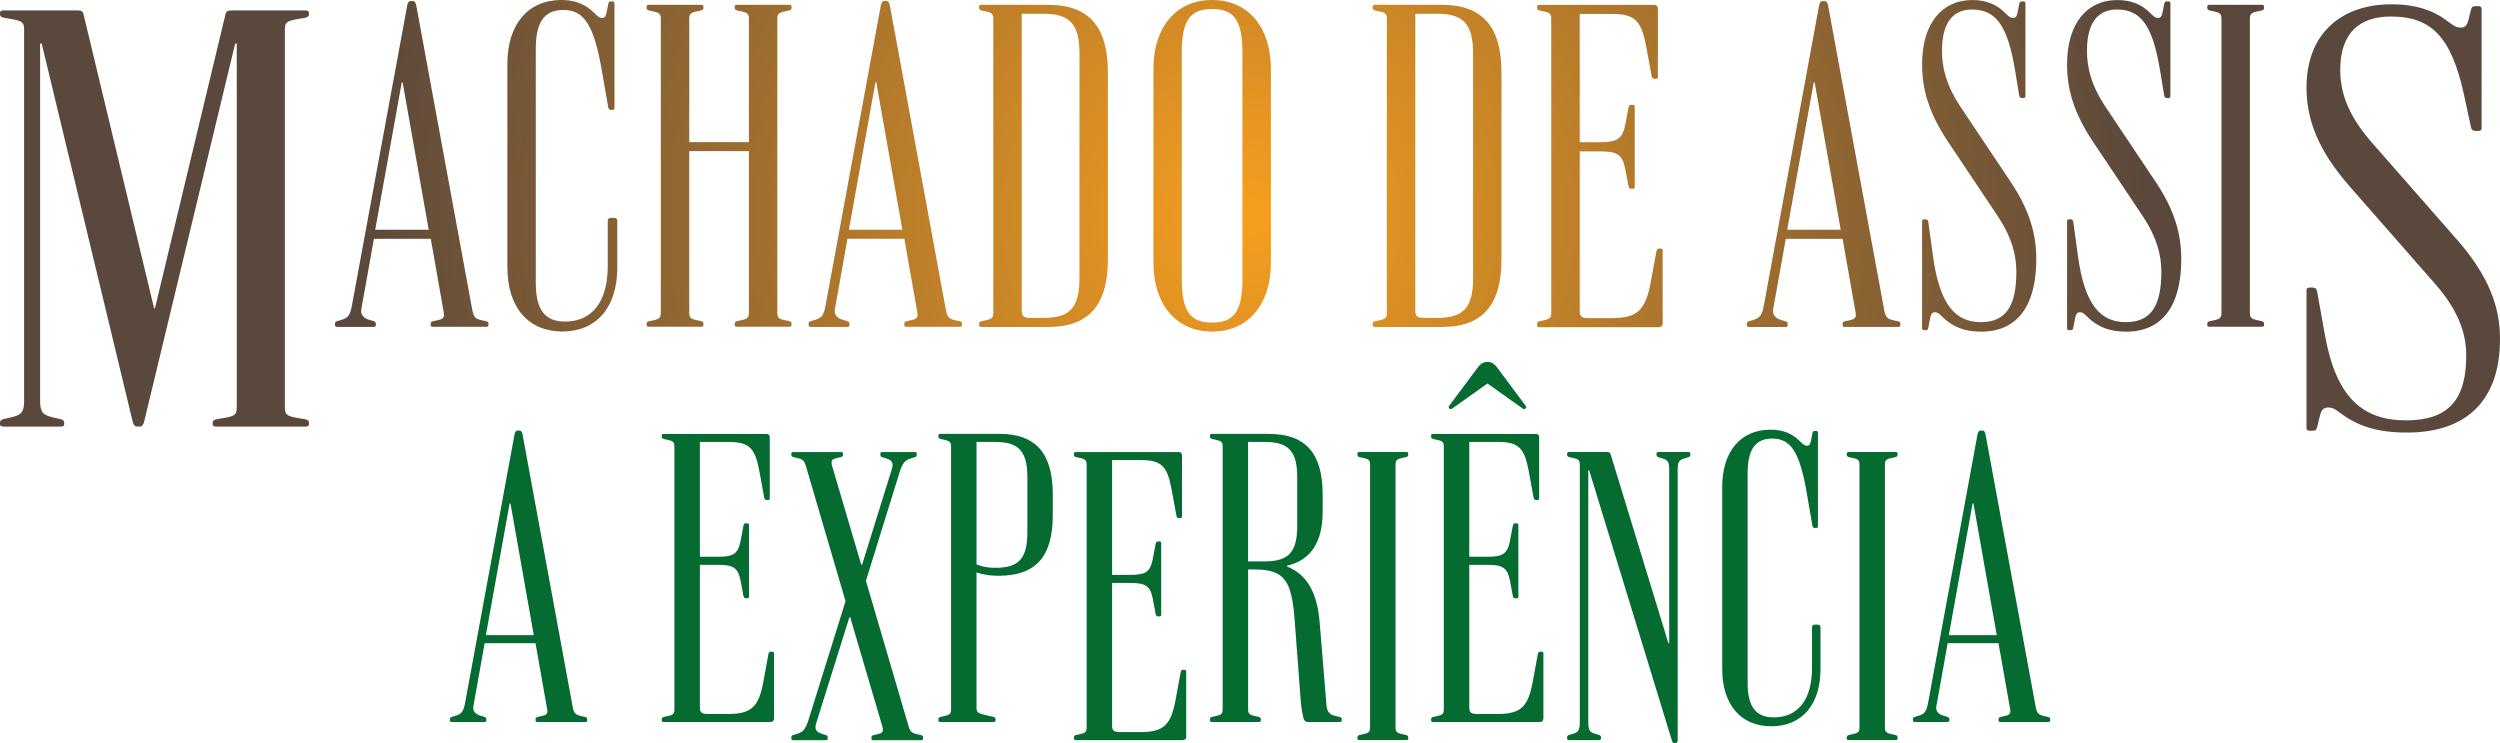
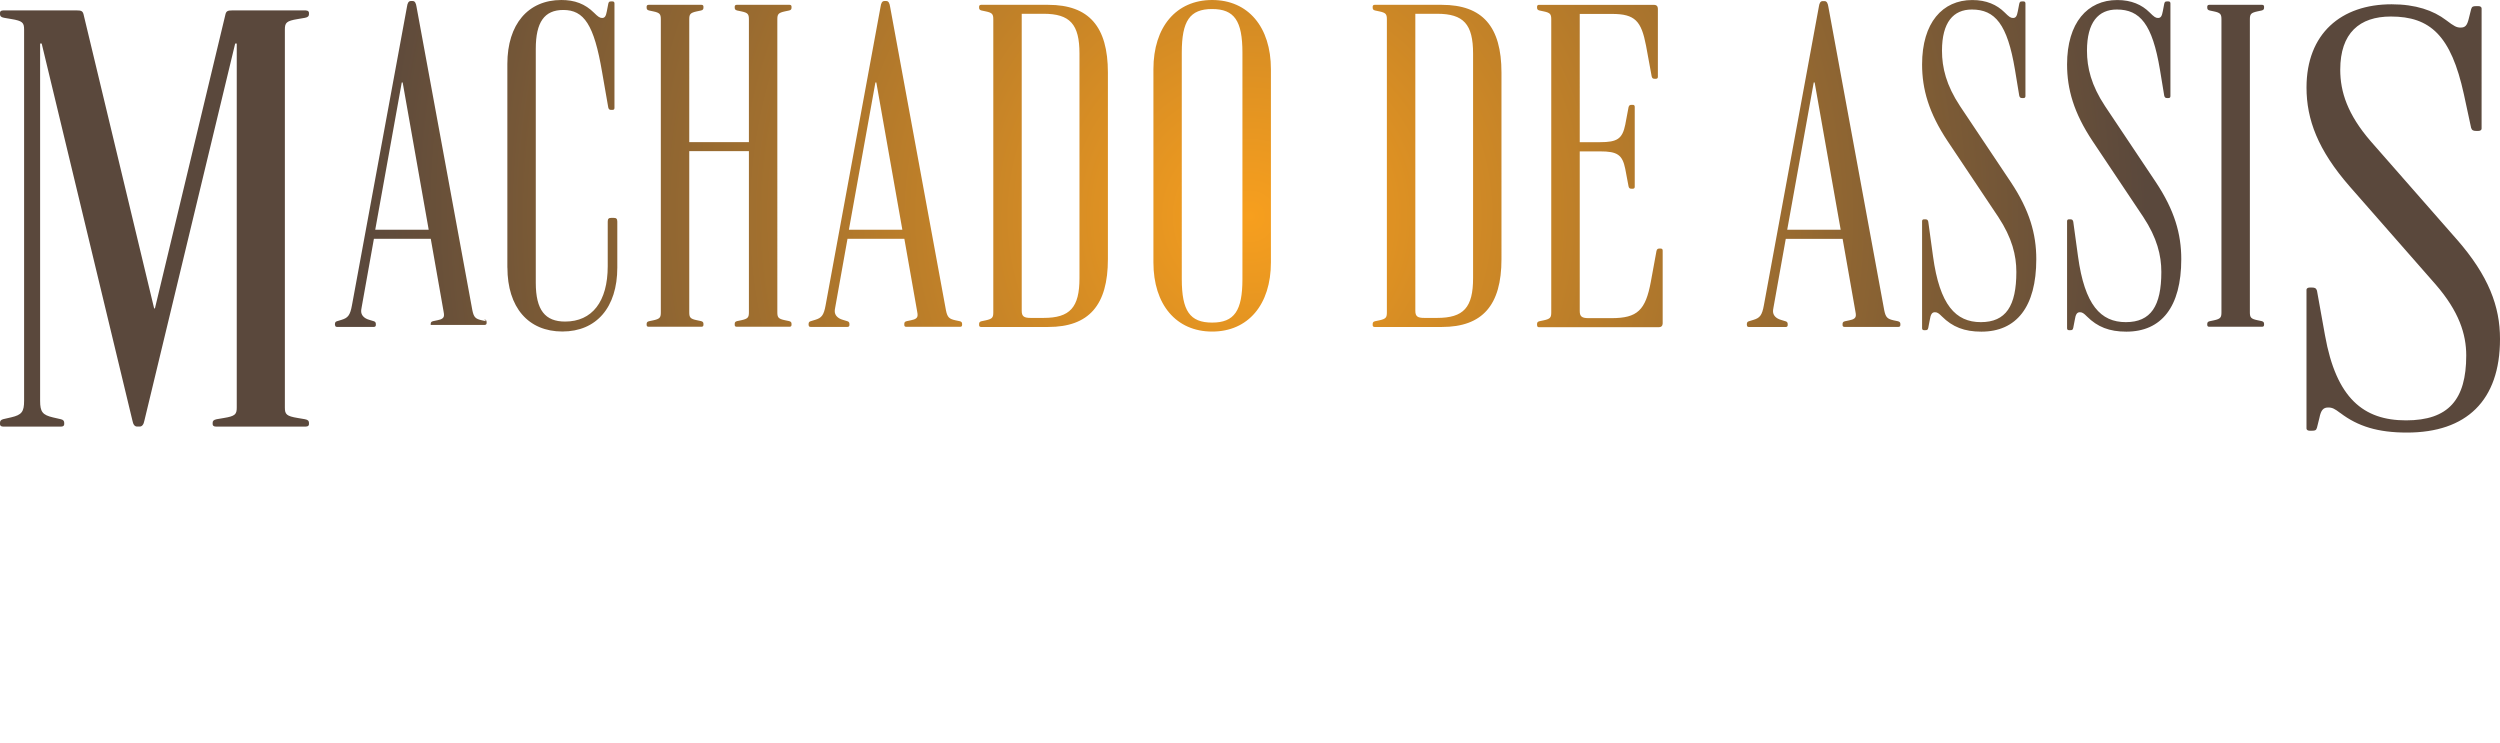
<svg xmlns="http://www.w3.org/2000/svg" id="Layer_2" viewBox="0 0 827.67 246.01">
  <defs>
    <style>      .cls-1 {        fill: url(#radial-gradient);      }      .cls-2 {        fill: #056b30;      }    </style>
    <radialGradient id="radial-gradient" cx="413.84" cy="71.6" fx="413.84" fy="71.6" r="296.97" gradientUnits="userSpaceOnUse">
      <stop offset="0" stop-color="#f79f1e" />
      <stop offset="1" stop-color="#5a483c" />
    </radialGradient>
  </defs>
  <g id="Layer_1-2" data-name="Layer_1">
-     <path class="cls-1" d="M317.74,106.34l-1.42-.3c-2.05-.46-2.66-.94-3.14-3.29L294.68,2.21c-.17-1.09-.48-1.87-1.26-1.87h-.63c-.78,0-1.11.78-1.26,1.87l-18.19,98.81c-.61,3.44-1.39,4.23-3.44,4.86l-1.57.48c-.48.15-.63.46-.63.94v.3h.02c0,.33.15.63.63.63h12.24c.48,0,.63-.33.63-.63v-.3c0-.46-.15-.78-.63-.94l-1.57-.48c-1.72-.48-2.66-1.57-2.66-2.83,0-.33,0-.48.15-1.26l4.07-22.74h18.82l4.23,24c.15.78.15.96.15,1.26,0,.94-.63,1.42-2.2,1.72l-1.42.3c-.63.15-.78.46-.78.94v.3c0,.33.15.63.63.63h17.88c.48,0,.63-.33.63-.63v-.3c0-.46-.15-.78-.78-.94h0ZM281.04,76.06l8.78-48.76h.3l8.62,48.76h-17.71.01ZM101.23,3.45h-24.44c-1.33,0-1.87.22-2.13,1.22l-23.37,97.44h-.26L27.64,4.67c-.28-1.02-.81-1.22-2.13-1.22H1.07C.26,3.45,0,3.84,0,4.26v.41C0,5.28.26,5.69,1.33,5.89l2.4.41c3.72.61,4.25,1.22,4.25,3.44v122.95c0,3.64-.78,4.66-4.25,5.47l-2.66.61c-.81.22-1.07.61-1.07,1.22v.44c0,.39.26.81,1.07.81h19.12c.81,0,1.07-.39,1.07-.81v-.41c0-.61-.26-1.02-1.07-1.22l-2.66-.61c-3.44-.81-4.25-1.83-4.25-5.47V14.41h.52l30.03,124.78c.26,1.42.78,2.03,1.59,2.03h.81c.78,0,1.33-.61,1.59-2.03L77.86,14.41h.52v120.53c0,2.22-.52,2.83-4.25,3.44l-2.4.41c-1.07.22-1.33.61-1.33,1.22v.41c0,.39.26.81,1.07.81h29.75c.81,0,1.07-.39,1.07-.81v-.41c0-.61-.26-1.02-1.33-1.22l-2.4-.41c-3.72-.61-4.25-1.22-4.25-3.44V9.75c0-2.22.52-2.83,4.25-3.44l2.4-.41c1.07-.2,1.33-.61,1.33-1.22v-.41c0-.39-.26-.81-1.07-.81h.01ZM261.42,1.6h-17.55c-.48,0-.63.33-.63.63v.3c0,.46.15.78.78.94l1.42.3c2.2.46,2.5.94,2.5,2.66v40.62h-19.75V6.43c0-1.72.3-2.18,2.5-2.66l1.42-.3c.63-.15.78-.46.78-.94v-.3c0-.33-.15-.63-.63-.63h-17.55c-.48,0-.63.33-.63.63v.3c0,.46.15.78.78.94l1.42.3c2.2.46,2.5.94,2.5,2.66v96.96c0,1.72-.3,2.18-2.5,2.66l-1.42.3c-.63.15-.78.46-.78.94v.26c0,.33.15.63.63.63h17.55c.48,0,.63-.33.63-.63v-.3c0-.46-.15-.78-.78-.94l-1.42-.3c-2.2-.46-2.5-.94-2.5-2.66v-53.32h19.75v53.32c0,1.72-.3,2.18-2.5,2.66l-1.42.3c-.63.15-.78.46-.78.94v.3c0,.33.15.63.63.63h17.55c.48,0,.63-.33.63-.63v-.3c0-.46-.15-.78-.78-.94l-1.42-.3c-2.2-.46-2.5-.94-2.5-2.66V6.43c0-1.72.3-2.18,2.5-2.66l1.42-.3c.63-.15.78-.46.78-.94v-.3c0-.33-.15-.63-.63-.63ZM160.95,106.34l-1.42-.3c-2.05-.46-2.66-.94-3.14-3.29L137.89,2.21c-.17-1.09-.48-1.87-1.26-1.87h-.63c-.78,0-1.11.78-1.26,1.87l-18.21,98.81c-.61,3.44-1.39,4.23-3.44,4.86l-1.57.48c-.48.15-.63.46-.63.94v.3h.04c0,.33.15.63.63.63h12.24c.48,0,.63-.33.63-.63v-.3c0-.46-.15-.78-.63-.94l-1.57-.48c-1.72-.48-2.66-1.57-2.66-2.83,0-.33,0-.48.15-1.26l4.07-22.74h18.82l4.23,24c.15.78.15.96.15,1.26,0,.94-.63,1.42-2.2,1.72l-1.42.3c-.63.15-.78.46-.78.94v.3c0,.33.15.63.63.63h17.88c.48,0,.63-.33.63-.63v-.3c0-.46-.15-.78-.78-.94h0ZM124.23,76.06l8.78-48.76h.3l8.62,48.76h-17.71,0ZM203.09,72.12h-.63c-.96,0-1.26.33-1.26,1.26v14.74c0,11.76-5.18,18.34-14.11,18.34-6.58,0-9.71-3.75-9.71-12.85V16.15c0-8.78,2.83-12.85,9.1-12.85,6.88,0,10.19,4.86,12.85,20.54l2.05,11.76c.15.63.46.78.94.78h.48c.33,0,.63-.15.63-.63V1.1c0-.48-.33-.63-.63-.63h-.48c-.63,0-.78.15-.94.78l-.48,2.5c-.3,1.57-.63,2.2-1.57,2.2-.78,0-1.39-.46-2.66-1.72-2.98-2.96-6.42-4.23-10.82-4.23-10.98,0-17.88,7.99-17.88,21.17v67.43l.02-.02c0,13.18,6.9,21.17,18.19,21.17s18.19-7.99,18.19-21.17v-15.2c0-.96-.33-1.26-1.26-1.26h-.02ZM628.38,106.36l-1.42-.3c-2.05-.46-2.66-.94-3.14-3.29l-18.51-100.53c-.17-1.09-.48-1.87-1.26-1.87h-.63c-.78,0-1.11.78-1.26,1.87l-18.19,98.79c-.61,3.44-1.39,4.23-3.44,4.86l-1.57.48c-.48.15-.63.46-.63.94v.3l.02.02c0,.33.15.63.63.63h12.24c.48,0,.63-.33.63-.63v-.3c0-.46-.15-.78-.63-.94l-1.57-.48c-1.72-.48-2.66-1.57-2.66-2.83,0-.33,0-.48.15-1.26l4.07-22.74h18.82l4.23,24c.15.78.15.96.15,1.26,0,.94-.63,1.42-2.2,1.72l-1.42.3c-.63.15-.78.46-.78.94v.3c0,.33.15.63.63.63h17.88c.48,0,.63-.33.63-.63v-.3c0-.46-.15-.78-.78-.94h.01ZM591.69,76.06l8.78-48.76h.3l8.62,48.76h-17.71.01ZM748.93,1.6h-17.55c-.48,0-.63.33-.63.63v.3c0,.46.15.78.78.94l1.42.3c2.2.46,2.5.94,2.5,2.66v96.96c0,1.72-.3,2.18-2.5,2.66l-1.42.3c-.63.15-.78.46-.78.94v.26c0,.33.15.63.63.63h17.55c.48,0,.63-.33.63-.63v-.3c0-.46-.15-.78-.78-.94l-1.42-.3c-2.2-.46-2.5-.94-2.5-2.66V6.43c0-1.72.3-2.18,2.5-2.66l1.42-.3c.63-.15.78-.46.78-.94v-.3c0-.33-.15-.63-.63-.63ZM648.9,35.12c-4.55-6.88-5.97-12.7-5.97-18.34,0-9.41,3.77-13.63,9.89-13.63,7.69,0,11.76,4.86,14.27,19.91l1.42,8.62c.15.63.46.78.94.78h.48c.33,0,.63-.15.63-.63V1.1c0-.48-.33-.63-.63-.63h-.48c-.63,0-.78.15-.94.78l-.48,2.5c-.3,1.57-.63,2.2-1.57,2.2-.78,0-1.26-.3-2.83-1.87-2.53-2.5-5.97-4.07-10.67-4.07-9.87,0-16.62,7.51-16.62,21.32,0,8.17,2.2,16.01,8.47,25.42l16.77,25.09c4.55,6.9,5.97,12.7,5.97,18.19,0,11.28-3.46,16.62-11.76,16.62s-13.63-5.64-15.83-21.8l-1.57-11.46c-.15-.63-.46-.78-.94-.78h-.48c-.33,0-.63.15-.63.63v35.44c0,.48.33.63.63.63h.48c.63,0,.78-.15.94-.78l.48-2.5c.31-2.03.78-2.66,1.72-2.66.78,0,1.26.33,2.35,1.42h0c3.46,3.44,7.38,5.01,13.02,5.01,11.61,0,18.19-8.17,18.19-24,0-8.32-2.2-16.16-8.47-25.57l-16.77-25.09v-.02ZM696.9,35.12c-4.55-6.88-5.97-12.7-5.97-18.34,0-9.41,3.77-13.63,9.89-13.63,7.69,0,11.76,4.86,14.27,19.91l1.42,8.62c.15.63.46.78.94.78h.48c.33,0,.63-.15.63-.63V1.1c0-.48-.33-.63-.63-.63h-.48c-.63,0-.78.15-.94.78l-.48,2.5c-.3,1.57-.63,2.2-1.57,2.2-.78,0-1.26-.3-2.83-1.87-2.53-2.5-5.97-4.07-10.67-4.07-9.87,0-16.62,7.51-16.62,21.32,0,8.17,2.2,16.01,8.47,25.42l16.77,25.09c4.55,6.9,5.97,12.7,5.97,18.19,0,11.28-3.46,16.62-11.76,16.62s-13.63-5.64-15.83-21.8l-1.57-11.46c-.15-.63-.46-.78-.94-.78h-.48c-.33,0-.63.15-.63.63v35.44c0,.48.33.63.63.63h.48c.63,0,.78-.15.94-.78l.48-2.5c.3-2.03.78-2.66,1.72-2.66.78,0,1.26.33,2.35,1.42,3.46,3.44,7.38,5.01,13.02,5.01,11.61,0,18.19-8.17,18.19-24,0-8.32-2.2-16.16-8.47-25.57l-16.77-25.09v-.02ZM813.31,79.2l-28.42-32.41c-7.71-8.91-10.11-16.4-10.11-23.7,0-12.15,6.38-17.62,16.75-17.62,13.02,0,19.93,6.27,24.18,25.72l2.4,11.15c.26.81.78,1,1.59,1h.81c.54,0,1.07-.2,1.07-.81V2.84c0-.61-.54-.81-1.07-.81h-.81c-1.07,0-1.33.22-1.59,1.02l-.81,3.25c-.52,2.03-1.07,2.83-2.66,2.83-1.33,0-2.13-.41-4.79-2.44-4.27-3.25-10.11-5.27-18.08-5.27-16.73,0-28.16,9.74-28.16,27.55,0,10.54,3.72,20.67,14.35,32.82l28.42,32.41c7.71,8.91,10.11,16.4,10.11,23.5,0,14.59-5.86,21.47-19.93,21.47s-23.11-7.3-26.83-28.16l-2.66-14.79c-.26-.83-.78-1.02-1.59-1.02h-.81c-.54,0-1.07.2-1.07.81v45.78c0,.61.54.81,1.07.81h.81c1.07,0,1.33-.2,1.59-1l.81-3.25c.52-2.64,1.33-3.44,2.92-3.44,1.33,0,2.13.41,3.99,1.83v-.02c5.86,4.46,12.5,6.49,22.06,6.49,19.67,0,30.82-10.54,30.82-30.99,0-10.74-3.72-20.86-14.35-33.02h-.01ZM549.83,82.29h-.48c-.46,0-.78.15-.94.78l-1.87,10.19c-1.74,9.41-4.4,12.07-13.02,12.07h-7.54c-2.2,0-2.98-.48-2.98-2.35v-52.86h6.75c5.66,0,7.38,1.09,8.32,5.79l1.09,5.79c.15.63.46.78.94.78h.48c.33,0,.63-.15.63-.63v-26.51c0-.48-.33-.63-.63-.63h-.48c-.46,0-.78.15-.94.78l-1.09,5.79c-.96,4.7-2.68,5.79-8.32,5.79h-6.75V4.61h10.67c7.67,0,9.71,2.35,11.28,10.5l1.87,10.19c.15.63.46.78.94.78h.48c.33,0,.63-.15.63-.63V2.86c0-.78-.48-1.26-1.26-1.26h-38.11c-.48,0-.63.33-.63.63v.3c0,.46.15.78.78.94l1.42.3c2.2.46,2.5.94,2.5,2.66v96.96c0,1.72-.3,2.18-2.5,2.66l-1.42.3c-.63.15-.78.46-.78.94v.3l.02.11c0,.33.15.63.63.63h39.68c.78,0,1.26-.48,1.26-1.26v-24.15c0-.48-.33-.63-.63-.63h0ZM401.31,0c-11.91,0-19.45,8.93-19.45,22.89v63.99h0c0,13.96,7.54,22.89,19.45,22.89s19.45-8.93,19.45-22.89V22.9C420.76,8.94,413.22,0,401.31,0ZM411.33,92.38c0,10.5-2.66,14.42-10.04,14.42s-10.04-3.92-10.04-14.42V17.41c0-10.5,2.66-14.42,10.04-14.42s10.04,3.92,10.04,14.42v74.97ZM477.34,1.6h-22.26c-.48,0-.63.33-.63.63v.3c0,.46.15.78.78.94l1.42.3c2.2.46,2.5.94,2.5,2.66v96.96c0,1.72-.3,2.18-2.5,2.66l-1.42.3c-.63.15-.78.46-.78.94v.33c0,.33.15.63.63.63h22.26c13.48,0,19.75-7.23,19.75-22.43V24.03c0-15.22-6.27-22.43-19.75-22.43ZM487.69,92.07c0,9.74-3.14,13.18-11.91,13.18h-4.23c-2.2,0-2.98-.48-2.98-2.35V4.56h7.21c8.78,0,11.91,3.46,11.91,13.18v74.33h0ZM347.04,1.6h-22.26c-.48,0-.63.33-.63.63v.3c0,.46.15.78.78.94l1.42.3c2.2.46,2.5.94,2.5,2.66v96.96c0,1.72-.3,2.18-2.5,2.66l-1.42.3c-.63.15-.78.46-.78.94v.33c0,.33.15.63.63.63h22.26c13.48,0,19.75-7.23,19.75-22.43V24.03c0-15.22-6.27-22.43-19.75-22.43ZM357.38,92.07c0,9.74-3.14,13.18-11.91,13.18h-4.23c-2.2,0-2.98-.48-2.98-2.35V4.56h7.21c8.78,0,11.91,3.46,11.91,13.18v74.33h0Z" />
-     <path class="cls-2" d="M330.87,143.65h-19.64c-.42,0-.56.28-.56.56v.28c0,.42.14.7.7.84l1.26.28c1.96.42,2.24.84,2.24,2.38v86.69c0,1.54-.28,1.96-2.24,2.38l-1.26.28c-.56.14-.7.42-.7.84v.28c0,.28.14.56.56.56h17.81c.42,0,.56-.28.56-.56v-.28c0-.42-.14-.7-.7-.84l-1.82-.42c-3.23-.7-3.79-.98-3.79-2.67v-44.75c2.38.84,4.77,1.12,7.29,1.12,12.34,0,17.96-6.31,17.96-20.06v-6.87c0-13.61-5.61-20.06-17.67-20.06v.02ZM340.13,176.2c0,8.7-2.81,11.78-10.52,11.78-2.38,0-4.35-.28-6.31-1.12v-40.54h6.17c7.86,0,10.66,3.09,10.66,11.78v18.1h0ZM255.69,215.75h-.42c-.42,0-.7.14-.84.7l-1.68,9.12c-1.54,8.42-3.93,10.8-11.64,10.8h-6.73c-1.96,0-2.67-.42-2.67-2.1v-47.27h6.03c5.05,0,6.59.98,7.43,5.19l.98,5.19c.14.56.42.7.84.7h.42c.28,0,.56-.14.56-.56v-23.71c0-.42-.28-.56-.56-.56h-.42c-.42,0-.7.14-.84.7l-.98,5.19c-.84,4.21-2.38,5.19-7.43,5.19h-6.03v-38.01h9.54c6.87,0,8.7,2.1,10.1,9.4l1.68,9.12c.14.56.42.7.84.7h.42c.28,0,.56-.14.56-.56v-20.2c0-.7-.42-1.12-1.12-1.12h-34.09c-.42,0-.56.28-.56.56v.28c0,.42.14.7.7.84l1.26.28c1.96.42,2.24.84,2.24,2.38v86.69c0,1.54-.28,1.96-2.24,2.38l-1.26.28c-.56.14-.7.42-.7.84v.28c0,.28.14.56.56.56h35.49c.7,0,1.12-.42,1.12-1.12v-21.6c0-.42-.28-.56-.56-.56h0ZM480.81,135.24l11.64-8.28,11.64,8.28c.42.28.7.28.98,0s.28-.56-.14-1.12l-8.98-12.06c-.98-1.4-1.96-2.24-3.51-2.24s-2.53.84-3.51,2.24l-8.98,12.06c-.42.56-.42.84-.14,1.12s.56.28.98,0h.02ZM304.92,243.36l-1.26-.28c-1.82-.42-2.38-.84-2.95-2.95l-14.03-47.83,11.22-36.19c.98-2.95,1.82-3.79,3.65-4.35l1.4-.42c.42-.14.56-.42.56-.84v-.28c0-.28-.14-.56-.56-.56h-10.94c-.42,0-.56.28-.56.56v.28c0,.42.14.7.56.84l1.4.42c1.26.42,2.1.98,2.1,2.24,0,.42-.14.98-.28,1.4l-9.82,31.56h-.28l-9.68-32.82c-.14-.56-.14-.84-.14-1.12,0-.7.42-1.12,1.82-1.4l1.26-.28c.56-.14.7-.42.7-.84v-.28c0-.28-.14-.56-.56-.56h-15.99c-.42,0-.56.28-.56.56v.28c0,.42.14.7.7.84l1.26.28c1.82.42,2.38.84,2.95,2.95l13.04,44.47-12.34,39.56c-.98,2.95-1.82,3.79-3.65,4.35l-1.4.42c-.42.14-.56.42-.56.84v.28c0,.28.14.56.56.56h10.94c.42,0,.56-.28.56-.56v-.28c0-.42-.14-.7-.56-.84l-1.4-.42c-1.26-.42-2.1-.98-2.1-2.24,0-.42.14-.98.28-1.4l10.94-34.93h.28l10.66,36.19c.14.56.14.84.14,1.12,0,.7-.42,1.12-1.82,1.4l-1.26.28c-.56.14-.7.42-.7.84v.28c0,.28.14.56.56.56h15.99c.42,0,.56-.28.56-.56v-.28c0-.42-.14-.7-.7-.84h0ZM392.16,221.75h-.42c-.42,0-.7.14-.84.7l-1.68,9.12c-1.54,8.42-3.93,10.8-11.64,10.8h-6.73c-1.96,0-2.67-.42-2.67-2.1v-47.27h6.03c5.05,0,6.59.98,7.43,5.19l.98,5.19c.14.56.42.7.84.7h.42c.28,0,.56-.14.56-.56v-23.71c0-.42-.28-.56-.56-.56h-.42c-.42,0-.7.14-.84.7l-.98,5.19c-.84,4.21-2.38,5.19-7.43,5.19h-6.03v-38.01h9.54c6.87,0,8.7,2.1,10.1,9.4l1.68,9.12c.14.56.42.7.84.7h.42c.28,0,.56-.14.56-.56v-20.2c0-.7-.42-1.12-1.12-1.12h-34.09c-.42,0-.56.28-.56.56v.28c0,.42.14.7.7.84l1.26.28c1.96.42,2.24.84,2.24,2.38v86.69c0,1.54-.28,1.96-2.24,2.38l-1.26.28c-.56.14-.7.42-.7.84v.28c0,.28.14.56.56.56h35.49c.7,0,1.12-.42,1.12-1.12v-21.6c0-.42-.28-.56-.56-.56h0ZM193.69,237.36l-1.26-.28c-1.82-.42-2.38-.84-2.81-2.95l-16.55-89.92c-.14-.98-.42-1.68-1.12-1.68h-.56c-.7,0-.98.7-1.12,1.68l-16.27,88.37c-.56,3.09-1.26,3.79-3.09,4.35l-1.4.42c-.42.14-.56.42-.56.84v.28c0,.28.14.56.56.56h10.94c.42,0,.56-.28.56-.56v-.28c0-.42-.14-.7-.56-.84l-1.4-.42c-1.54-.42-2.38-1.4-2.38-2.52,0-.28,0-.42.14-1.12l3.65-20.34h16.83l3.79,21.46c.14.7.14.84.14,1.12,0,.84-.56,1.26-1.96,1.54l-1.26.28c-.56.14-.7.42-.7.84v.28c0,.28.14.56.56.56h15.99c.42,0,.56-.28.56-.56v-.28c0-.42-.14-.7-.7-.84h-.02ZM160.86,210.28l7.86-43.62h.28l7.71,43.62h-15.85ZM443.5,237.36l-1.26-.28c-1.82-.42-2.95-1.26-3.09-3.65l-2.24-27.21c-.84-10.52-4.49-16.13-10.8-18.66v-.28c8-1.82,11.78-8,11.78-17.96v-5.61c0-13.61-5.61-20.06-17.81-20.06h-18.94c-.42,0-.56.28-.56.56v.28c0,.42.14.7.7.84l1.26.28c1.96.42,2.24.84,2.24,2.38v86.69c0,1.54-.28,1.96-2.24,2.38l-1.26.28c-.56.14-.7.42-.7.84v.28c0,.28.14.56.56.56h15.71c.42,0,.56-.28.56-.56v-.28c0-.42-.14-.7-.7-.84l-1.26-.28c-1.96-.42-2.24-.84-2.24-2.38v-46.15h1.96c10.1,0,12.48,3.51,13.47,17.11l1.82,24.13c.28,4.63.7,6.59,1.12,8.14.14.56.56,1.12,1.4,1.12h10.66c.42,0,.56-.28.56-.56v-.28c0-.42-.14-.7-.7-.84h0ZM418.67,185.87h-5.47v-39.56h5.47c8,0,10.8,3.09,10.8,11.78v15.99c0,8.7-2.81,11.78-10.8,11.78h0ZM678.03,237.36l-1.26-.28c-1.82-.42-2.38-.84-2.8-2.95l-16.55-89.92c-.14-.98-.42-1.68-1.12-1.68h-.56c-.7,0-.98.7-1.12,1.68l-16.27,88.37c-.56,3.09-1.26,3.79-3.09,4.35l-1.4.42c-.42.14-.56.42-.56.84v.28c0,.28.14.56.56.56h10.94c.42,0,.56-.28.56-.56v-.28c0-.42-.14-.7-.56-.84l-1.4-.42c-1.54-.42-2.38-1.4-2.38-2.52,0-.28,0-.42.14-1.12l3.65-20.34h16.83l3.79,21.46c.14.7.14.84.14,1.12,0,.84-.56,1.26-1.96,1.54l-1.26.28c-.56.14-.7.42-.7.84v.28c0,.28.14.56.56.56h15.99c.42,0,.56-.28.56-.56v-.28c0-.42-.14-.7-.7-.84h-.03ZM645.2,210.28l7.86-43.62h.28l7.72,43.62h-15.86ZM601.58,206.78h-.56c-.84,0-1.12.28-1.12,1.12v13.19c0,10.52-4.63,16.41-12.62,16.41-5.89,0-8.7-3.37-8.7-11.5v-69.3c0-7.86,2.52-11.5,8.14-11.5,6.17,0,9.12,4.35,11.5,18.38l1.82,10.52c.14.56.42.7.84.7h.42c.28,0,.56-.14.56-.56v-31c0-.42-.28-.56-.56-.56h-.42c-.56,0-.7.14-.84.7l-.42,2.24c-.28,1.4-.56,1.96-1.4,1.96-.7,0-1.26-.42-2.38-1.54-2.67-2.67-5.75-3.79-9.68-3.79-9.82,0-15.99,7.15-15.99,18.94v60.32c0,11.78,6.17,18.94,16.27,18.94s16.27-7.15,16.27-18.94v-13.61c0-.84-.28-1.12-1.12-1.12h-.01ZM627.67,149.65h-15.71c-.42,0-.56.28-.56.56v.28c0,.42.14.7.7.84l1.26.28c1.96.42,2.25.84,2.25,2.38v86.69c0,1.54-.28,1.96-2.25,2.38l-1.26.28c-.56.14-.7.42-.7.84v.28c0,.28.14.56.56.56h15.71c.42,0,.56-.28.56-.56v-.28c0-.42-.14-.7-.7-.84l-1.26-.28c-1.96-.42-2.24-.84-2.24-2.38v-86.69c0-1.54.28-1.96,2.24-2.38l1.26-.28c.56-.14.7-.42.7-.84v-.28c0-.28-.14-.56-.56-.56ZM559.08,149.65h-10.1c-.42,0-.56.28-.56.56v.28c0,.42.14.7.56.84l1.4.42c1.82.56,2.24,1.26,2.24,3.79v57.37h-.28l-19.08-62.42c-.14-.56-.42-.84-1.12-.84h-12.76c-.42,0-.56.28-.56.56v.28c0,.42.14.7.7.84l1.26.28c1.96.42,2.24.84,2.24,2.38v85.15c0,2.52-.42,3.23-2.24,3.79l-1.4.42c-.42.14-.56.42-.56.84v.28c0,.28.14.56.56.56h10.1c.42,0,.56-.28.56-.56v-.28c0-.42-.14-.7-.56-.84l-1.4-.42c-1.82-.56-2.24-1.26-2.24-3.79v-83.46h.28l27.35,89.35c.28.84.42.98.84.98h.42c.42,0,.7-.14.7-1.12v-89.35c0-2.52.42-3.23,2.24-3.79l1.4-.42c.42-.14.56-.42.56-.84v-.28c0-.28-.14-.56-.56-.56h.01ZM465.66,149.65h-15.71c-.42,0-.56.28-.56.56v.28c0,.42.14.7.7.84l1.26.28c1.96.42,2.24.84,2.24,2.38v86.69c0,1.54-.28,1.96-2.24,2.38l-1.26.28c-.56.14-.7.42-.7.84v.28c0,.28.14.56.56.56h15.71c.42,0,.56-.28.56-.56v-.28c0-.42-.14-.7-.7-.84l-1.26-.28c-1.96-.42-2.24-.84-2.24-2.38v-86.69c0-1.54.28-1.96,2.24-2.38l1.26-.28c.56-.14.7-.42.7-.84v-.28c0-.28-.14-.56-.56-.56ZM510.41,215.75h-.42c-.42,0-.7.14-.84.7l-1.68,9.12c-1.54,8.42-3.93,10.8-11.64,10.8h-6.73c-1.96,0-2.67-.42-2.67-2.1v-47.27h6.03c5.05,0,6.59.98,7.43,5.19l.98,5.19c.14.56.42.7.84.7h.42c.28,0,.56-.14.56-.56v-23.71c0-.42-.28-.56-.56-.56h-.42c-.42,0-.7.14-.84.7l-.98,5.19c-.84,4.21-2.38,5.19-7.43,5.19h-6.03v-38.01h9.54c6.87,0,8.7,2.1,10.1,9.4l1.68,9.12c.14.56.42.7.84.7h.42c.28,0,.56-.14.56-.56v-20.2c0-.7-.42-1.12-1.12-1.12h-34.09c-.42,0-.56.28-.56.56v.28c0,.42.14.7.7.84l1.26.28c1.96.42,2.24.84,2.24,2.38v86.69c0,1.54-.28,1.96-2.24,2.38l-1.26.28c-.56.14-.7.42-.7.84v.28c0,.28.14.56.56.56h35.49c.7,0,1.12-.42,1.12-1.12v-21.6c0-.42-.28-.56-.56-.56h0Z" />
+     <path class="cls-1" d="M317.74,106.34l-1.42-.3c-2.05-.46-2.66-.94-3.14-3.29L294.68,2.21c-.17-1.09-.48-1.87-1.26-1.87h-.63c-.78,0-1.11.78-1.26,1.87l-18.19,98.81c-.61,3.44-1.39,4.23-3.44,4.86l-1.57.48c-.48.15-.63.46-.63.94v.3h.02c0,.33.15.63.63.63h12.24c.48,0,.63-.33.63-.63v-.3c0-.46-.15-.78-.63-.94l-1.57-.48c-1.72-.48-2.66-1.57-2.66-2.83,0-.33,0-.48.15-1.26l4.07-22.74h18.82l4.23,24c.15.78.15.96.15,1.26,0,.94-.63,1.42-2.2,1.72l-1.42.3c-.63.15-.78.46-.78.94v.3c0,.33.15.63.63.63h17.88c.48,0,.63-.33.63-.63v-.3c0-.46-.15-.78-.78-.94h0ZM281.04,76.06l8.78-48.76h.3l8.62,48.76h-17.71.01ZM101.23,3.45h-24.44c-1.33,0-1.87.22-2.13,1.22l-23.37,97.44h-.26L27.64,4.67c-.28-1.02-.81-1.22-2.13-1.22H1.07C.26,3.45,0,3.84,0,4.26v.41C0,5.28.26,5.69,1.33,5.89l2.4.41c3.72.61,4.25,1.22,4.25,3.44v122.95c0,3.64-.78,4.66-4.25,5.47l-2.66.61c-.81.22-1.07.61-1.07,1.22v.44c0,.39.26.81,1.07.81h19.12c.81,0,1.07-.39,1.07-.81v-.41c0-.61-.26-1.02-1.07-1.22l-2.66-.61c-3.44-.81-4.25-1.83-4.25-5.47V14.41h.52l30.03,124.78c.26,1.42.78,2.03,1.59,2.03h.81c.78,0,1.33-.61,1.59-2.03L77.86,14.41h.52v120.53c0,2.22-.52,2.83-4.25,3.44l-2.4.41c-1.07.22-1.33.61-1.33,1.22v.41c0,.39.26.81,1.07.81h29.75c.81,0,1.07-.39,1.07-.81v-.41c0-.61-.26-1.02-1.33-1.22l-2.4-.41c-3.72-.61-4.25-1.22-4.25-3.44V9.75c0-2.22.52-2.83,4.25-3.44l2.4-.41c1.07-.2,1.33-.61,1.33-1.22v-.41c0-.39-.26-.81-1.07-.81h.01ZM261.42,1.6h-17.55c-.48,0-.63.33-.63.63v.3c0,.46.15.78.78.94l1.42.3c2.2.46,2.5.94,2.5,2.66v40.62h-19.75V6.43c0-1.72.3-2.18,2.5-2.66l1.42-.3c.63-.15.78-.46.78-.94v-.3c0-.33-.15-.63-.63-.63h-17.55c-.48,0-.63.33-.63.63v.3c0,.46.15.78.78.94l1.42.3c2.2.46,2.5.94,2.5,2.66v96.96c0,1.72-.3,2.18-2.5,2.66l-1.42.3c-.63.15-.78.46-.78.94v.26c0,.33.15.63.63.63h17.55c.48,0,.63-.33.63-.63v-.3c0-.46-.15-.78-.78-.94l-1.42-.3c-2.2-.46-2.5-.94-2.5-2.66v-53.32h19.75v53.32c0,1.72-.3,2.18-2.5,2.66l-1.42.3c-.63.15-.78.46-.78.94v.3c0,.33.15.63.63.63h17.55c.48,0,.63-.33.63-.63v-.3c0-.46-.15-.78-.78-.94l-1.42-.3c-2.2-.46-2.5-.94-2.5-2.66V6.43c0-1.72.3-2.18,2.5-2.66l1.42-.3c.63-.15.78-.46.78-.94v-.3c0-.33-.15-.63-.63-.63ZM160.95,106.34l-1.42-.3c-2.05-.46-2.66-.94-3.14-3.29L137.89,2.21c-.17-1.09-.48-1.87-1.26-1.87h-.63c-.78,0-1.11.78-1.26,1.87l-18.21,98.81c-.61,3.44-1.39,4.23-3.44,4.86l-1.57.48c-.48.15-.63.46-.63.94v.3h.04c0,.33.15.63.63.63h12.24c.48,0,.63-.33.63-.63v-.3c0-.46-.15-.78-.63-.94l-1.57-.48c-1.72-.48-2.66-1.57-2.66-2.83,0-.33,0-.48.15-1.26l4.07-22.74h18.82l4.23,24c.15.78.15.96.15,1.26,0,.94-.63,1.42-2.2,1.72l-1.42.3c-.63.15-.78.46-.78.94v.3h17.88c.48,0,.63-.33.63-.63v-.3c0-.46-.15-.78-.78-.94h0ZM124.23,76.06l8.78-48.76h.3l8.62,48.76h-17.71,0ZM203.09,72.12h-.63c-.96,0-1.26.33-1.26,1.26v14.74c0,11.76-5.18,18.34-14.11,18.34-6.58,0-9.71-3.75-9.71-12.85V16.15c0-8.78,2.83-12.85,9.1-12.85,6.88,0,10.19,4.86,12.85,20.54l2.05,11.76c.15.63.46.78.94.78h.48c.33,0,.63-.15.63-.63V1.1c0-.48-.33-.63-.63-.63h-.48c-.63,0-.78.15-.94.78l-.48,2.5c-.3,1.57-.63,2.2-1.57,2.2-.78,0-1.39-.46-2.66-1.72-2.98-2.96-6.42-4.23-10.82-4.23-10.98,0-17.88,7.99-17.88,21.17v67.43l.02-.02c0,13.18,6.9,21.17,18.19,21.17s18.19-7.99,18.19-21.17v-15.2c0-.96-.33-1.26-1.26-1.26h-.02ZM628.38,106.36l-1.42-.3c-2.05-.46-2.66-.94-3.14-3.29l-18.51-100.53c-.17-1.09-.48-1.87-1.26-1.87h-.63c-.78,0-1.11.78-1.26,1.87l-18.19,98.79c-.61,3.44-1.39,4.23-3.44,4.86l-1.57.48c-.48.15-.63.46-.63.94v.3l.02.02c0,.33.15.63.63.63h12.24c.48,0,.63-.33.63-.63v-.3c0-.46-.15-.78-.63-.94l-1.57-.48c-1.72-.48-2.66-1.57-2.66-2.83,0-.33,0-.48.15-1.26l4.07-22.74h18.82l4.23,24c.15.78.15.96.15,1.26,0,.94-.63,1.42-2.2,1.72l-1.42.3c-.63.15-.78.46-.78.94v.3c0,.33.15.63.63.63h17.88c.48,0,.63-.33.63-.63v-.3c0-.46-.15-.78-.78-.94h.01ZM591.69,76.06l8.78-48.76h.3l8.62,48.76h-17.71.01ZM748.93,1.6h-17.55c-.48,0-.63.33-.63.63v.3c0,.46.15.78.78.94l1.42.3c2.2.46,2.5.94,2.5,2.66v96.96c0,1.72-.3,2.18-2.5,2.66l-1.42.3c-.63.15-.78.46-.78.94v.26c0,.33.15.63.63.63h17.55c.48,0,.63-.33.63-.63v-.3c0-.46-.15-.78-.78-.94l-1.42-.3c-2.2-.46-2.5-.94-2.5-2.66V6.43c0-1.72.3-2.18,2.5-2.66l1.42-.3c.63-.15.78-.46.78-.94v-.3c0-.33-.15-.63-.63-.63ZM648.9,35.12c-4.55-6.88-5.97-12.7-5.97-18.34,0-9.41,3.77-13.63,9.89-13.63,7.69,0,11.76,4.86,14.27,19.91l1.42,8.62c.15.63.46.78.94.78h.48c.33,0,.63-.15.63-.63V1.1c0-.48-.33-.63-.63-.63h-.48c-.63,0-.78.15-.94.78l-.48,2.5c-.3,1.57-.63,2.2-1.57,2.2-.78,0-1.26-.3-2.83-1.87-2.53-2.5-5.97-4.07-10.67-4.07-9.87,0-16.62,7.51-16.62,21.32,0,8.17,2.2,16.01,8.47,25.42l16.77,25.09c4.55,6.9,5.97,12.7,5.97,18.19,0,11.28-3.46,16.62-11.76,16.62s-13.63-5.64-15.83-21.8l-1.57-11.46c-.15-.63-.46-.78-.94-.78h-.48c-.33,0-.63.15-.63.63v35.44c0,.48.33.63.63.63h.48c.63,0,.78-.15.94-.78l.48-2.5c.31-2.03.78-2.66,1.72-2.66.78,0,1.26.33,2.35,1.42h0c3.46,3.44,7.38,5.01,13.02,5.01,11.61,0,18.19-8.17,18.19-24,0-8.32-2.2-16.16-8.47-25.57l-16.77-25.09v-.02ZM696.9,35.12c-4.55-6.88-5.97-12.7-5.97-18.34,0-9.41,3.77-13.63,9.89-13.63,7.69,0,11.76,4.86,14.27,19.91l1.42,8.62c.15.63.46.78.94.78h.48c.33,0,.63-.15.63-.63V1.1c0-.48-.33-.63-.63-.63h-.48c-.63,0-.78.15-.94.78l-.48,2.5c-.3,1.57-.63,2.2-1.57,2.2-.78,0-1.26-.3-2.83-1.87-2.53-2.5-5.97-4.07-10.67-4.07-9.87,0-16.62,7.51-16.62,21.32,0,8.17,2.2,16.01,8.47,25.42l16.77,25.09c4.55,6.9,5.97,12.7,5.97,18.19,0,11.28-3.46,16.62-11.76,16.62s-13.63-5.64-15.83-21.8l-1.57-11.46c-.15-.63-.46-.78-.94-.78h-.48c-.33,0-.63.15-.63.63v35.44c0,.48.33.63.63.63h.48c.63,0,.78-.15.94-.78l.48-2.5c.3-2.03.78-2.66,1.72-2.66.78,0,1.26.33,2.35,1.42,3.46,3.44,7.38,5.01,13.02,5.01,11.61,0,18.19-8.17,18.19-24,0-8.32-2.2-16.16-8.47-25.57l-16.77-25.09v-.02ZM813.31,79.2l-28.42-32.41c-7.71-8.91-10.11-16.4-10.11-23.7,0-12.15,6.38-17.62,16.75-17.62,13.02,0,19.93,6.27,24.18,25.72l2.4,11.15c.26.81.78,1,1.59,1h.81c.54,0,1.07-.2,1.07-.81V2.84c0-.61-.54-.81-1.07-.81h-.81c-1.07,0-1.33.22-1.59,1.02l-.81,3.25c-.52,2.03-1.07,2.83-2.66,2.83-1.33,0-2.13-.41-4.79-2.44-4.27-3.25-10.11-5.27-18.08-5.27-16.73,0-28.16,9.74-28.16,27.55,0,10.54,3.72,20.67,14.35,32.82l28.42,32.41c7.71,8.91,10.11,16.4,10.11,23.5,0,14.59-5.86,21.47-19.93,21.47s-23.11-7.3-26.83-28.16l-2.66-14.79c-.26-.83-.78-1.02-1.59-1.02h-.81c-.54,0-1.07.2-1.07.81v45.78c0,.61.54.81,1.07.81h.81c1.07,0,1.33-.2,1.59-1l.81-3.25c.52-2.64,1.33-3.44,2.92-3.44,1.33,0,2.13.41,3.99,1.83v-.02c5.86,4.46,12.5,6.49,22.06,6.49,19.67,0,30.82-10.54,30.82-30.99,0-10.74-3.72-20.86-14.35-33.02h-.01ZM549.83,82.29h-.48c-.46,0-.78.15-.94.78l-1.87,10.19c-1.74,9.41-4.4,12.07-13.02,12.07h-7.54c-2.2,0-2.98-.48-2.98-2.35v-52.86h6.75c5.66,0,7.38,1.09,8.32,5.79l1.09,5.79c.15.63.46.78.94.78h.48c.33,0,.63-.15.63-.63v-26.51c0-.48-.33-.63-.63-.63h-.48c-.46,0-.78.15-.94.78l-1.09,5.79c-.96,4.7-2.68,5.79-8.32,5.79h-6.75V4.61h10.67c7.67,0,9.71,2.35,11.28,10.5l1.87,10.19c.15.63.46.78.94.78h.48c.33,0,.63-.15.63-.63V2.86c0-.78-.48-1.26-1.26-1.26h-38.11c-.48,0-.63.33-.63.63v.3c0,.46.15.78.78.94l1.42.3c2.2.46,2.5.94,2.5,2.66v96.96c0,1.72-.3,2.18-2.5,2.66l-1.42.3c-.63.15-.78.46-.78.94v.3l.02.11c0,.33.15.63.63.63h39.68c.78,0,1.26-.48,1.26-1.26v-24.15c0-.48-.33-.63-.63-.63h0ZM401.31,0c-11.91,0-19.45,8.93-19.45,22.89v63.99h0c0,13.96,7.54,22.89,19.45,22.89s19.45-8.93,19.45-22.89V22.9C420.76,8.94,413.22,0,401.31,0ZM411.33,92.38c0,10.5-2.66,14.42-10.04,14.42s-10.04-3.92-10.04-14.42V17.41c0-10.5,2.66-14.42,10.04-14.42s10.04,3.92,10.04,14.42v74.97ZM477.34,1.6h-22.26c-.48,0-.63.33-.63.63v.3c0,.46.15.78.78.94l1.42.3c2.2.46,2.5.94,2.5,2.66v96.96c0,1.72-.3,2.18-2.5,2.66l-1.42.3c-.63.15-.78.46-.78.94v.33c0,.33.15.63.63.63h22.26c13.48,0,19.75-7.23,19.75-22.43V24.03c0-15.22-6.27-22.43-19.75-22.43ZM487.69,92.07c0,9.74-3.14,13.18-11.91,13.18h-4.23c-2.2,0-2.98-.48-2.98-2.35V4.56h7.21c8.78,0,11.91,3.46,11.91,13.18v74.33h0ZM347.04,1.6h-22.26c-.48,0-.63.33-.63.63v.3c0,.46.15.78.78.94l1.42.3c2.2.46,2.5.94,2.5,2.66v96.96c0,1.72-.3,2.18-2.5,2.66l-1.42.3c-.63.15-.78.46-.78.94v.33c0,.33.15.63.63.63h22.26c13.48,0,19.75-7.23,19.75-22.43V24.03c0-15.22-6.27-22.43-19.75-22.43ZM357.38,92.07c0,9.74-3.14,13.18-11.91,13.18h-4.23c-2.2,0-2.98-.48-2.98-2.35V4.56h7.21c8.78,0,11.91,3.46,11.91,13.18v74.33h0Z" />
  </g>
</svg>